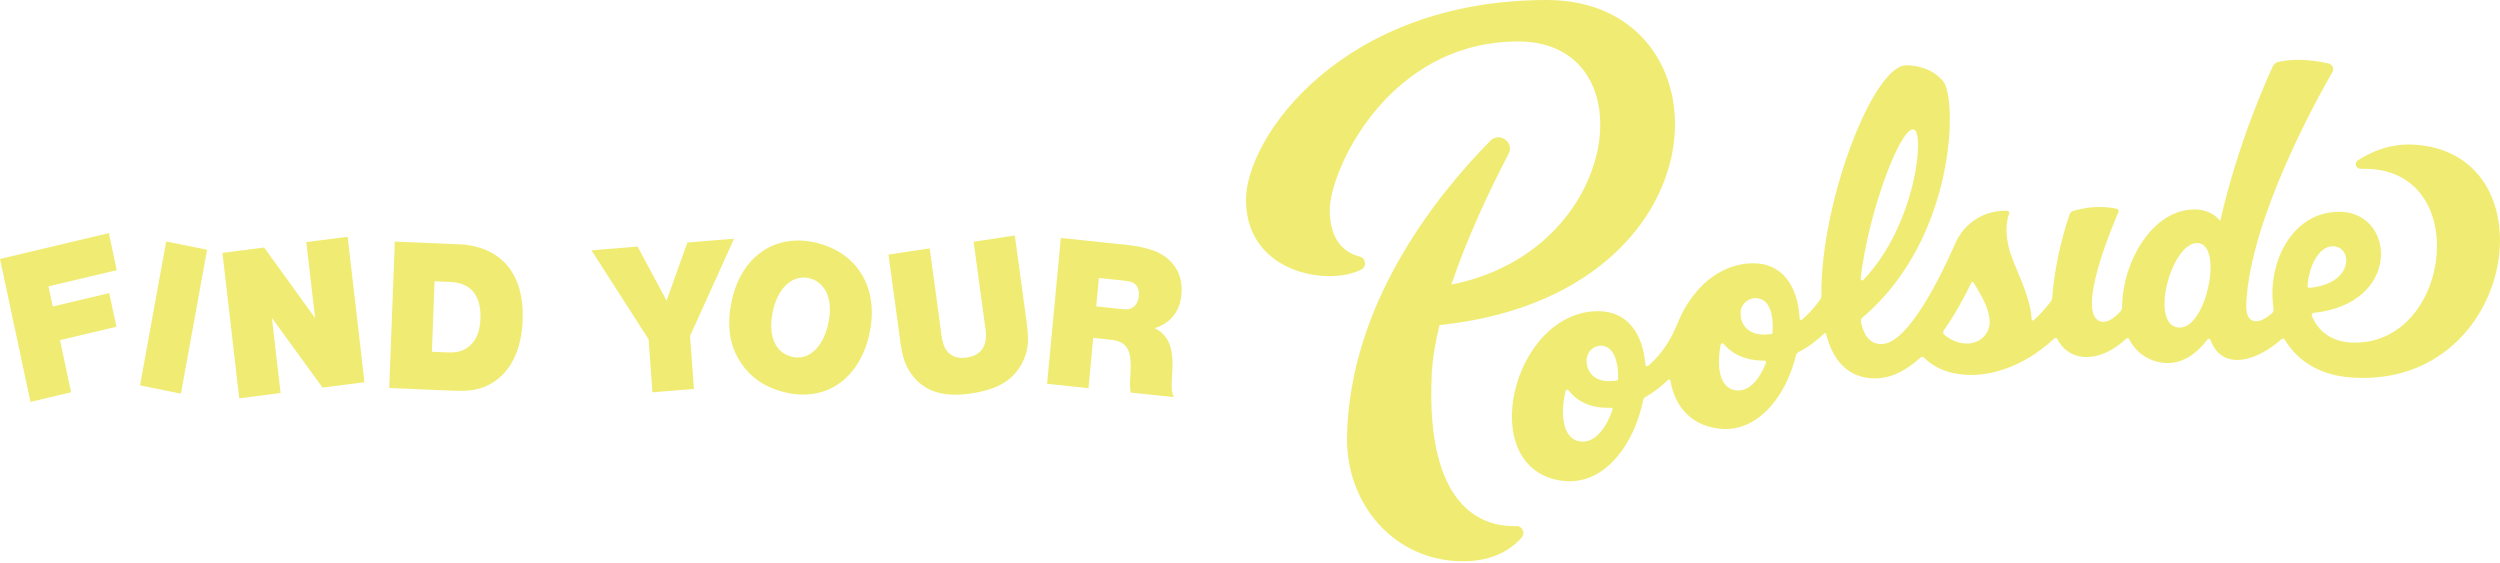
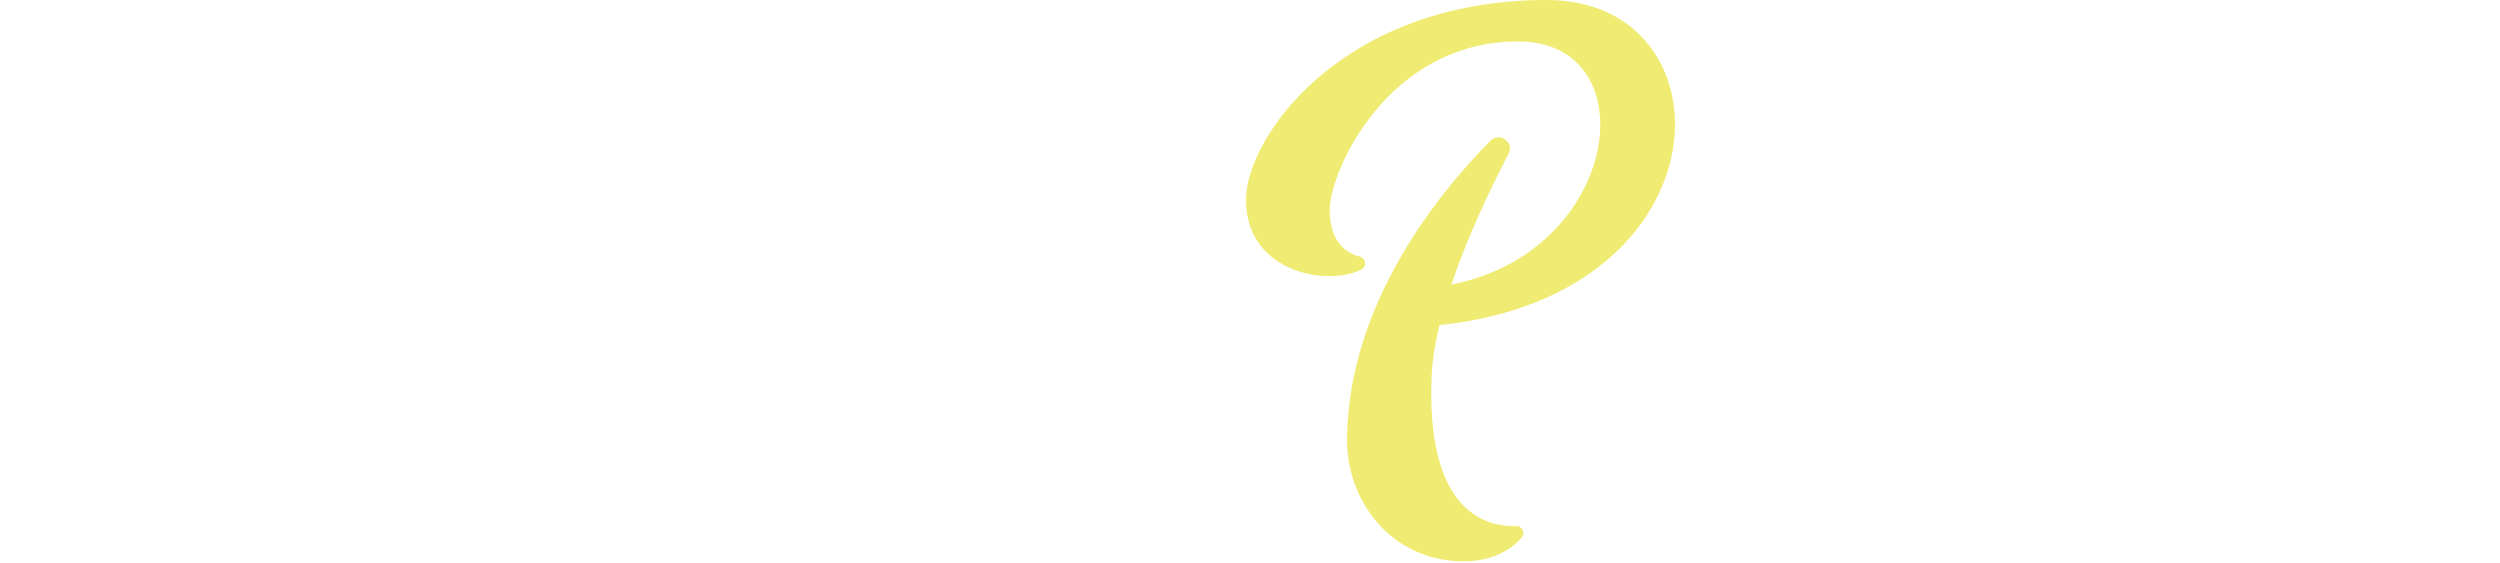
<svg xmlns="http://www.w3.org/2000/svg" width="311" height="70" viewBox="0 0 311 70" fill="none">
-   <path d="M8.845 48.801L3.789 50L0 32.214L13.543 29L14.524 33.611L6.032 35.626L6.568 38.13L13.591 36.462L14.485 40.65L7.463 42.318L8.845 48.796V48.801ZM22.509 48.97L17.419 47.939L20.672 30.035L25.761 31.066L22.509 48.97ZM45.346 47.547L40.126 48.22L33.828 39.559L34.906 48.893L29.763 49.556L27.67 31.459L32.861 30.79L39.198 39.559L38.105 30.117L43.248 29.454L45.341 47.552L45.346 47.547ZM57.008 30.382C62.339 30.607 65.239 34.04 65.022 39.834C64.872 43.741 63.364 46.603 60.773 47.888C59.609 48.495 58.357 48.689 56.443 48.608L48.42 48.266L49.116 30.051L57.008 30.387V30.382ZM53.727 43.757L55.616 43.838C56.704 43.884 57.41 43.721 58.047 43.313C59.14 42.594 59.7 41.415 59.768 39.691C59.879 36.769 58.594 35.182 56.003 35.075L54.06 34.993L53.727 43.762V43.757ZM86.332 48.383L81.165 48.806L80.682 42.211L73.582 31.142L79.314 30.673L82.924 37.396L85.51 30.168L91.32 29.694L85.844 41.793L86.327 48.388L86.332 48.383ZM108.11 41.732C106.796 47.302 102.557 50.102 97.429 48.75C95.191 48.164 93.485 47.036 92.286 45.312C90.711 43.068 90.324 40.4 91.102 37.11C92.388 31.673 96.694 28.918 101.769 30.255C106.921 31.612 109.425 36.156 108.106 41.727L108.11 41.732ZM96.187 38.533C95.472 41.558 96.351 43.818 98.439 44.364C100.527 44.909 102.315 43.328 103.011 40.385C103.702 37.467 102.799 35.172 100.74 34.631C98.705 34.096 96.863 35.667 96.187 38.533ZM127.714 40.084C128.019 42.328 127.922 43.532 127.294 44.869C126.221 47.184 124.273 48.419 120.885 48.934C117.323 49.475 114.94 48.704 113.359 46.511C112.62 45.491 112.272 44.466 111.996 42.466L110.527 31.673L115.655 30.898L117.144 41.854C117.414 43.859 118.502 44.741 120.3 44.471C122.069 44.2 122.876 43.002 122.605 41.028L121.117 30.071L126.245 29.296L127.714 40.089V40.084ZM135.409 48.286L130.256 47.745L131.967 29.602L140.242 30.469C142.074 30.663 143.62 31.096 144.602 31.698C146.346 32.79 147.173 34.524 146.97 36.646C146.772 38.768 145.65 40.161 143.659 40.829C145.496 41.762 146.09 43.476 145.795 46.878C145.708 48.352 145.747 48.771 146.027 49.403L140.667 48.842C140.532 48.087 140.542 47.975 140.629 46.501C140.807 43.496 140.227 42.476 138.14 42.257L135.998 42.033L135.409 48.286ZM136.371 38.115L139.309 38.421C140.136 38.508 140.29 38.498 140.614 38.396C141.204 38.212 141.6 37.595 141.673 36.83C141.75 36.014 141.47 35.407 140.87 35.126C140.619 35.019 140.261 34.953 139.667 34.891L136.704 34.58L136.371 38.115Z" fill="#F0EC73" />
  <path d="M188.621 65.449C188.621 65.449 188.601 65.449 188.591 65.449C188.489 65.449 188.388 65.449 188.276 65.449C184.577 65.449 177.38 63.345 178.1 46.76C178.181 44.788 178.536 42.654 179.073 40.441C215.289 36.665 215.725 0 192.432 0C166.96 0 155 17.076 155 24.847C155 31.708 160.778 34.352 165.389 34.352C166.91 34.352 168.298 34.061 169.322 33.55C170.052 33.18 169.94 32.118 169.15 31.918C167.558 31.508 165.42 30.206 165.42 26.119C165.42 21.282 172.637 5.158 188.864 5.158C205.092 5.158 201.717 31.277 180.553 35.393C182.529 29.524 185.347 23.585 187.668 19.129C188.216 18.077 187.344 17.076 186.391 17.076C186.046 17.076 185.702 17.206 185.398 17.506C178.343 24.677 167.883 38.017 167.569 54.312C167.406 62.654 173.407 69.825 182.033 69.825C185.905 69.825 188.124 68.203 189.29 66.881C189.787 66.31 189.381 65.429 188.631 65.429L188.621 65.449Z" fill="#F0EC73" />
-   <path d="M205.021 45.509C205.021 45.509 204.94 45.559 204.899 45.559C204.798 45.559 204.706 45.489 204.696 45.369C204.392 41.663 202.568 38.709 198.817 38.709C188.104 38.709 183.38 58.298 194.277 59.8C194.611 59.851 194.935 59.871 195.26 59.871C200.054 59.871 203.399 54.873 204.423 49.725C204.453 49.595 204.534 49.475 204.656 49.415C205.75 48.794 206.713 48.023 207.524 47.252C207.555 47.222 207.595 47.202 207.636 47.202C207.707 47.202 207.788 47.252 207.798 47.342C208.305 50.376 210.16 52.82 213.687 53.301C214.011 53.341 214.336 53.371 214.64 53.371C219.1 53.371 222.282 48.934 223.428 44.167C223.468 44.007 223.569 43.877 223.722 43.806C224.968 43.185 226.043 42.344 226.935 41.483C226.965 41.453 226.995 41.443 227.026 41.443C227.087 41.443 227.137 41.483 227.158 41.543C228.019 44.878 229.915 47.071 233.27 47.071C235.307 47.071 237.192 46.05 238.895 44.487C238.966 44.427 239.047 44.397 239.128 44.397C239.209 44.397 239.301 44.427 239.361 44.498C240.192 45.339 241.723 46.39 244.227 46.591C244.227 46.591 244.581 46.651 245.2 46.651C247.034 46.651 251.2 46.14 255.579 42.094C255.619 42.054 255.67 42.034 255.721 42.034C255.792 42.034 255.873 42.074 255.913 42.154C256.663 43.626 257.991 44.417 259.562 44.417C261.133 44.417 262.826 43.686 264.529 42.124C264.569 42.084 264.62 42.064 264.671 42.064C264.742 42.064 264.823 42.104 264.853 42.174C265.583 43.616 266.81 44.678 268.624 45.058C268.968 45.128 269.313 45.169 269.648 45.169C271.584 45.169 273.276 43.997 274.604 42.244C274.645 42.184 274.716 42.154 274.787 42.154C274.868 42.154 274.959 42.204 274.989 42.294C275.597 44.007 276.824 44.778 278.314 44.778C279.976 44.778 281.963 43.837 283.838 42.184C283.889 42.144 283.949 42.124 284 42.124C284.081 42.124 284.162 42.164 284.213 42.244C285.713 44.758 288.369 46.631 292.372 46.951C292.92 46.991 293.467 47.011 293.994 47.011C313.374 47.011 317.287 18.669 300.015 17.977C299.883 17.977 299.741 17.977 299.61 17.977C296.934 17.977 294.734 19.029 293.325 19.941C292.839 20.251 293.082 21.002 293.65 21.002H293.67H293.71C293.862 21.002 294.014 21.002 294.167 21.002C307.587 21.002 304.982 42.615 292.991 42.615C292.859 42.615 292.717 42.615 292.585 42.615C289.909 42.505 288.348 41.112 287.598 39.3C287.527 39.129 287.639 38.939 287.832 38.919C298.687 37.767 298.028 26.62 291.268 26.35C291.156 26.35 291.055 26.35 290.943 26.35C285.145 26.35 281.953 32.72 282.834 38.388C282.865 38.609 282.784 38.839 282.612 38.989C281.953 39.56 281.263 39.961 280.645 39.961C280.625 39.961 280.594 39.961 280.574 39.961C279.672 39.911 279.378 39.019 279.439 37.687C279.976 27.201 288.085 12.559 290.153 8.964C290.396 8.543 290.153 8.002 289.676 7.892C288.794 7.692 287.386 7.442 285.885 7.442C285.044 7.442 284.183 7.522 283.351 7.722C283.078 7.792 282.865 7.982 282.743 8.233C281.902 10.056 278.354 17.977 276.195 27.482C275.496 26.641 274.523 26.12 273.256 26.06C273.155 26.06 273.043 26.06 272.942 26.06C267.722 26.06 264.002 32.7 263.992 38.168C263.992 38.408 263.901 38.629 263.738 38.799C263.059 39.51 262.329 40.041 261.66 40.041C261.549 40.041 261.437 40.021 261.326 39.991C258.204 39.079 262.674 28.373 263.536 26.38C263.607 26.21 263.505 26.01 263.323 25.97C262.907 25.879 262.147 25.749 261.164 25.749C260.231 25.749 259.096 25.869 257.88 26.25C257.687 26.31 257.535 26.46 257.464 26.651C257.069 27.792 255.67 32.059 255.305 36.976C255.295 37.166 255.224 37.357 255.113 37.507C254.586 38.208 253.886 39.029 253.004 39.83C252.974 39.861 252.933 39.87 252.903 39.87C252.822 39.87 252.751 39.81 252.741 39.72C252.558 36.475 250.379 32.96 249.872 30.717C249.376 28.533 249.7 27.201 249.933 26.61C250.004 26.43 249.882 26.23 249.68 26.22C249.659 26.22 249.649 26.22 249.629 26.22C249.548 26.22 249.457 26.22 249.376 26.22C246.73 26.22 244.338 27.792 243.274 30.206C241.399 34.462 237.446 42.514 234.253 42.785C234.172 42.785 234.091 42.795 234.02 42.795C232.631 42.795 231.851 41.733 231.506 40.031C231.465 39.83 231.546 39.63 231.699 39.5C243.324 29.665 243.507 12.319 241.743 10.126C240.213 8.233 237.75 8.123 237.223 8.123C237.162 8.123 237.121 8.123 237.121 8.123C233.016 8.123 226.438 25.228 226.58 36.776C226.58 36.946 226.529 37.116 226.428 37.267C225.799 38.148 225.039 39.029 224.168 39.76C224.137 39.79 224.097 39.8 224.056 39.8C223.965 39.8 223.884 39.73 223.874 39.63C223.681 35.834 221.897 32.75 218.106 32.75C215.775 32.75 213.616 33.761 211.944 35.324C211.082 36.135 210.372 37.066 209.754 38.058C209.065 39.169 208.649 40.411 208.072 41.573C207.322 43.055 206.288 44.447 205.011 45.529L205.021 45.509ZM200.591 50.977C199.841 53.16 198.544 54.933 196.902 54.933C194.449 54.933 194.023 51.728 194.763 48.634C194.783 48.533 194.875 48.483 194.966 48.483C195.027 48.483 195.087 48.504 195.128 48.564C196.131 49.866 197.733 50.727 199.932 50.727C200.084 50.727 200.236 50.727 200.389 50.717C200.389 50.717 200.389 50.717 200.399 50.717C200.541 50.717 200.642 50.847 200.601 50.987L200.591 50.977ZM201.108 47.342C200.784 47.392 200.449 47.412 200.105 47.412C197.226 47.412 196.841 44.457 197.946 43.486C198.28 43.196 198.716 43.005 199.162 43.005C200.226 43.005 201.351 44.047 201.291 47.131C201.291 47.232 201.21 47.322 201.108 47.332V47.342ZM290.193 30.637C290.193 30.637 290.244 30.637 290.264 30.637C292.737 30.737 292.808 35.324 287.284 35.804C287.284 35.804 287.274 35.804 287.264 35.804C287.142 35.804 287.051 35.704 287.051 35.584C287.254 32.97 288.531 30.637 290.183 30.637H290.193ZM273.317 30.236C273.317 30.236 273.368 30.236 273.388 30.236C276.601 30.396 274.523 40.752 271.168 40.752C271.138 40.752 271.117 40.752 271.087 40.752C267.316 40.562 270.073 30.236 273.307 30.236H273.317ZM241.794 41.122C243.132 39.23 244.298 37.116 245.25 35.143C245.281 35.093 245.331 35.063 245.382 35.063C245.433 35.063 245.483 35.093 245.514 35.143C246.355 36.626 247.288 37.918 247.501 39.74C247.683 41.303 246.487 42.735 244.673 42.735C243.497 42.735 242.534 42.184 241.865 41.643C241.713 41.513 241.682 41.303 241.794 41.132V41.122ZM237.983 16.105C237.983 16.105 238.054 16.105 238.084 16.115C239.473 16.485 238.317 28.033 231.79 34.823C231.749 34.863 231.699 34.883 231.658 34.883C231.557 34.883 231.455 34.793 231.465 34.673C232.327 26.831 236.239 16.105 237.983 16.095V16.105ZM217.417 37.377C217.711 37.187 218.045 37.086 218.339 37.086C220.194 37.086 220.64 39.159 220.508 41.363C220.508 41.463 220.427 41.543 220.336 41.553C220.022 41.603 219.708 41.623 219.383 41.623C218.289 41.623 216.525 41.092 216.525 38.899C216.525 38.238 216.92 37.697 217.417 37.377ZM214.062 42.875C214.082 42.775 214.173 42.715 214.265 42.715C214.325 42.715 214.376 42.735 214.417 42.785C215.998 44.648 218.268 44.858 219.282 44.858C219.363 44.858 219.434 44.858 219.495 44.858C219.637 44.858 219.738 44.998 219.687 45.138C218.937 47.061 217.741 48.574 216.241 48.574C213.961 48.574 213.484 45.749 214.052 42.885L214.062 42.875Z" fill="#F0EC73" />
</svg>